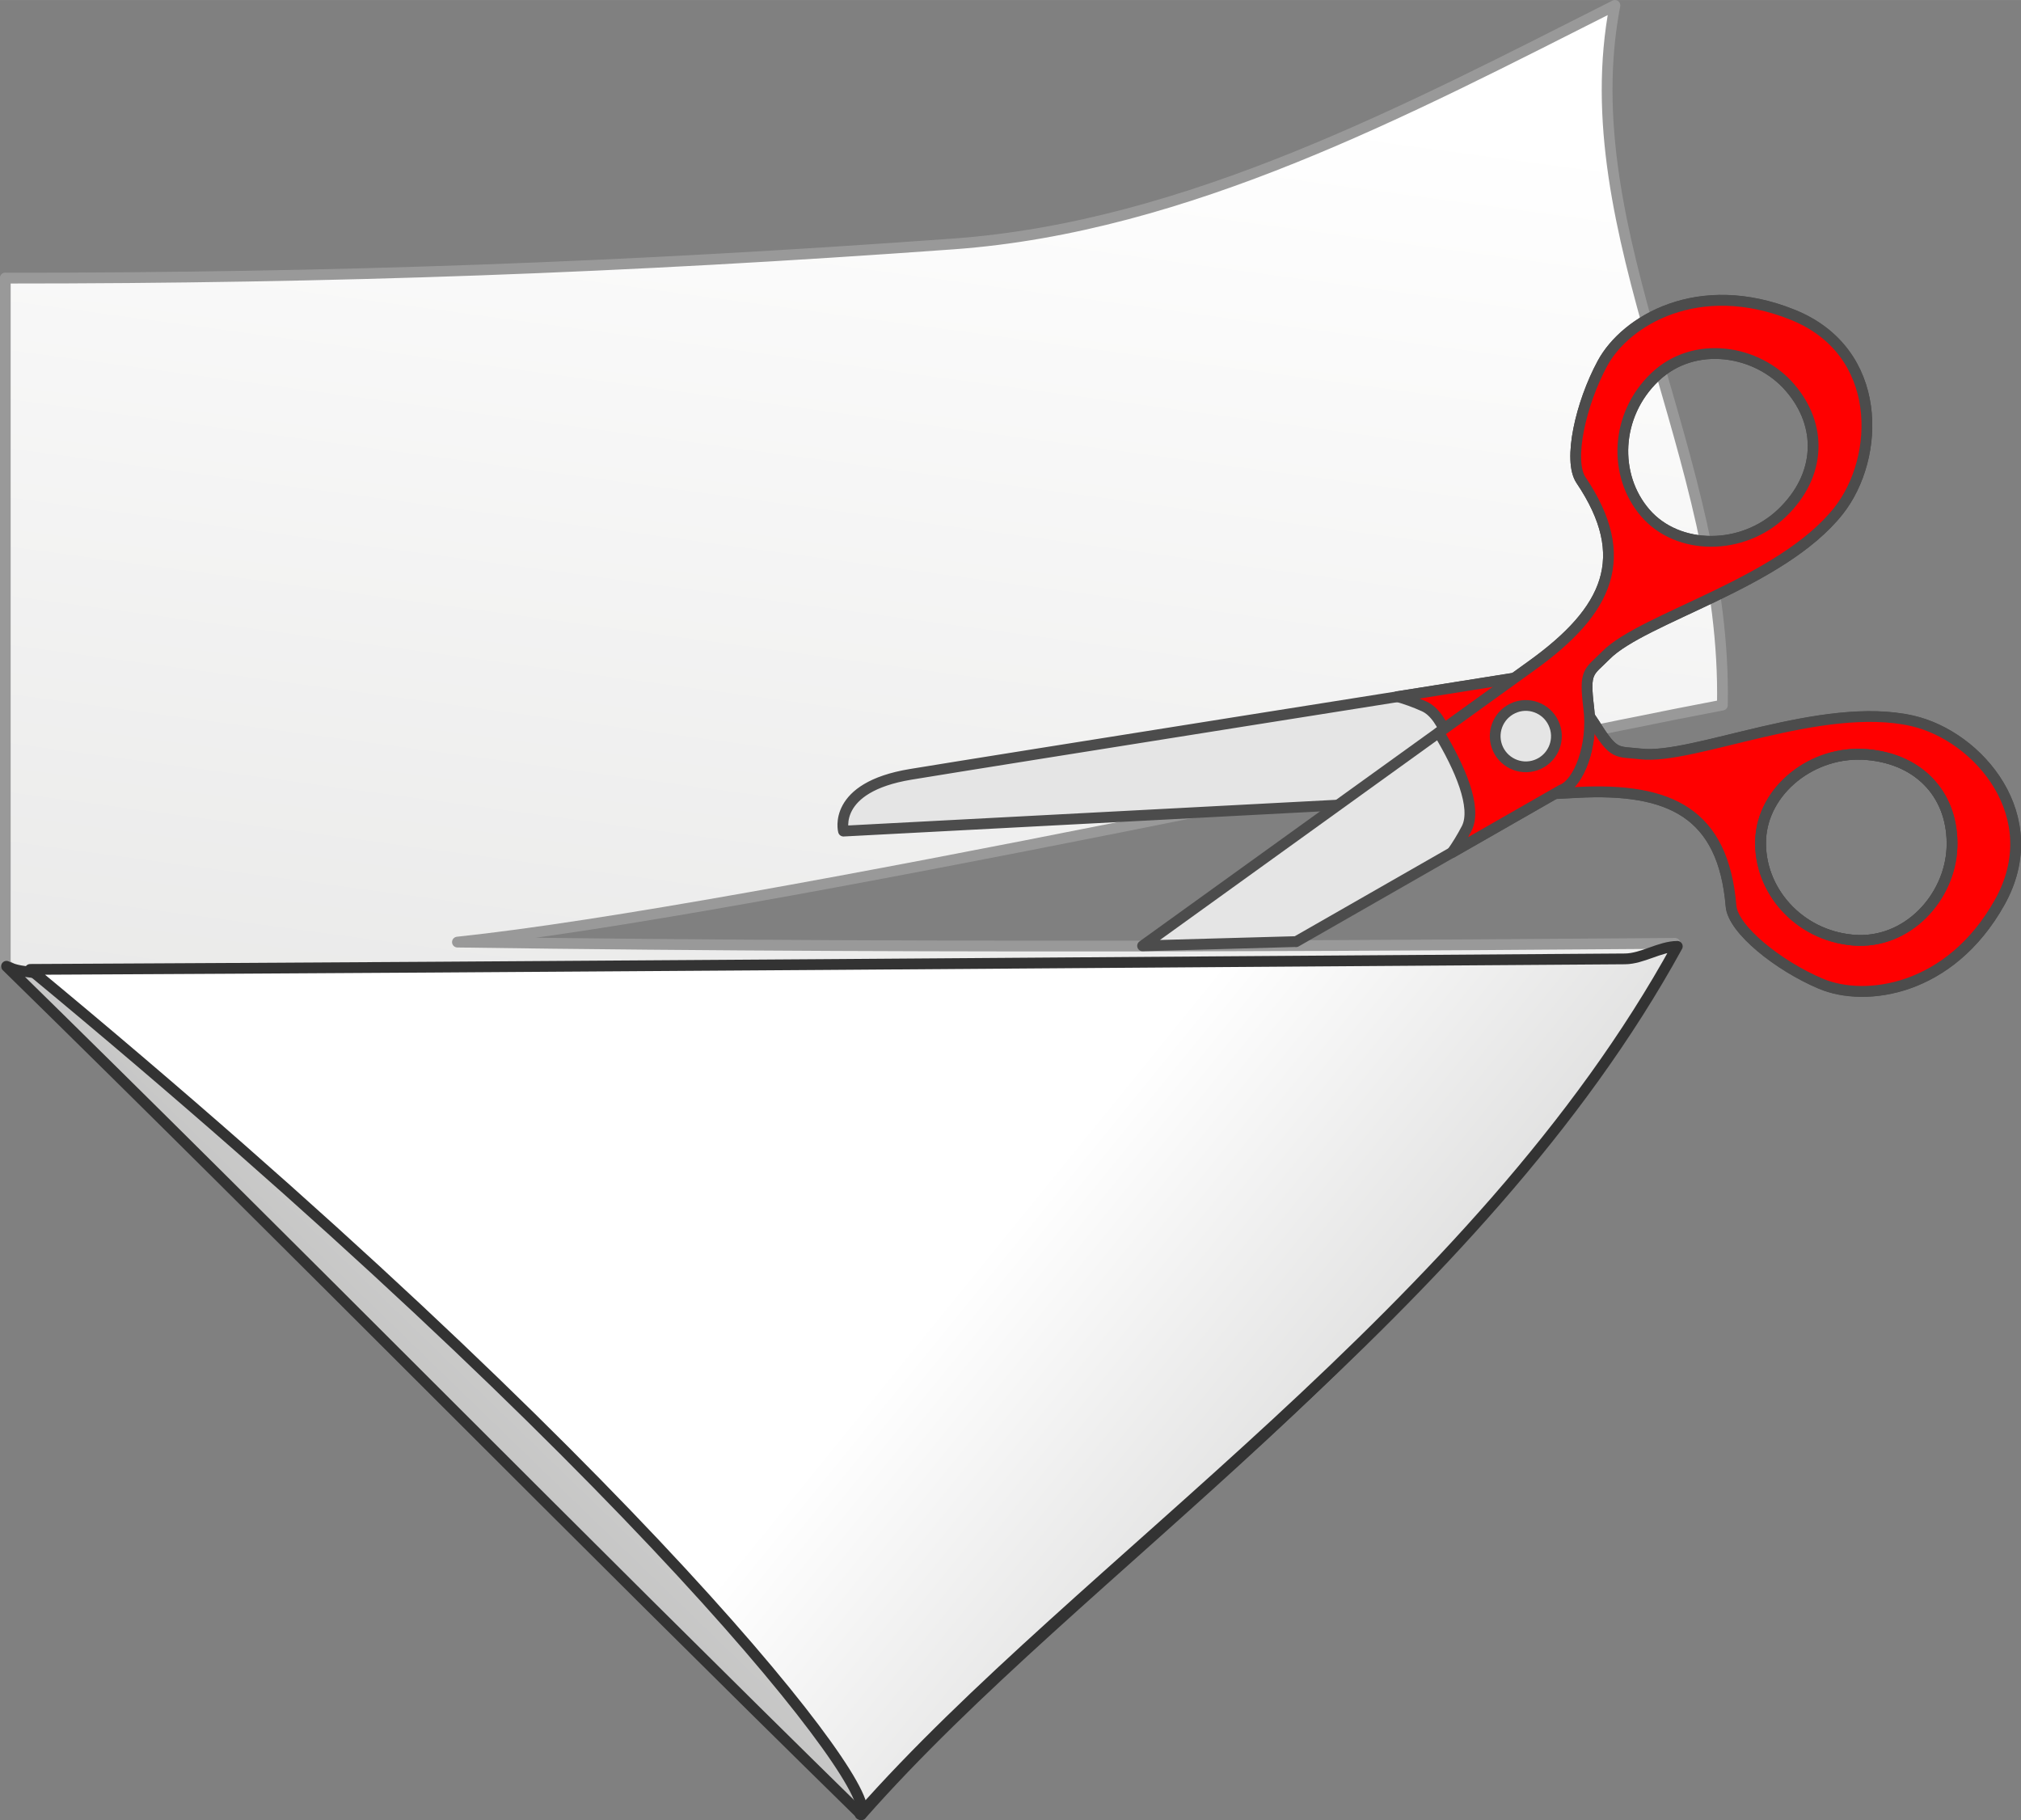
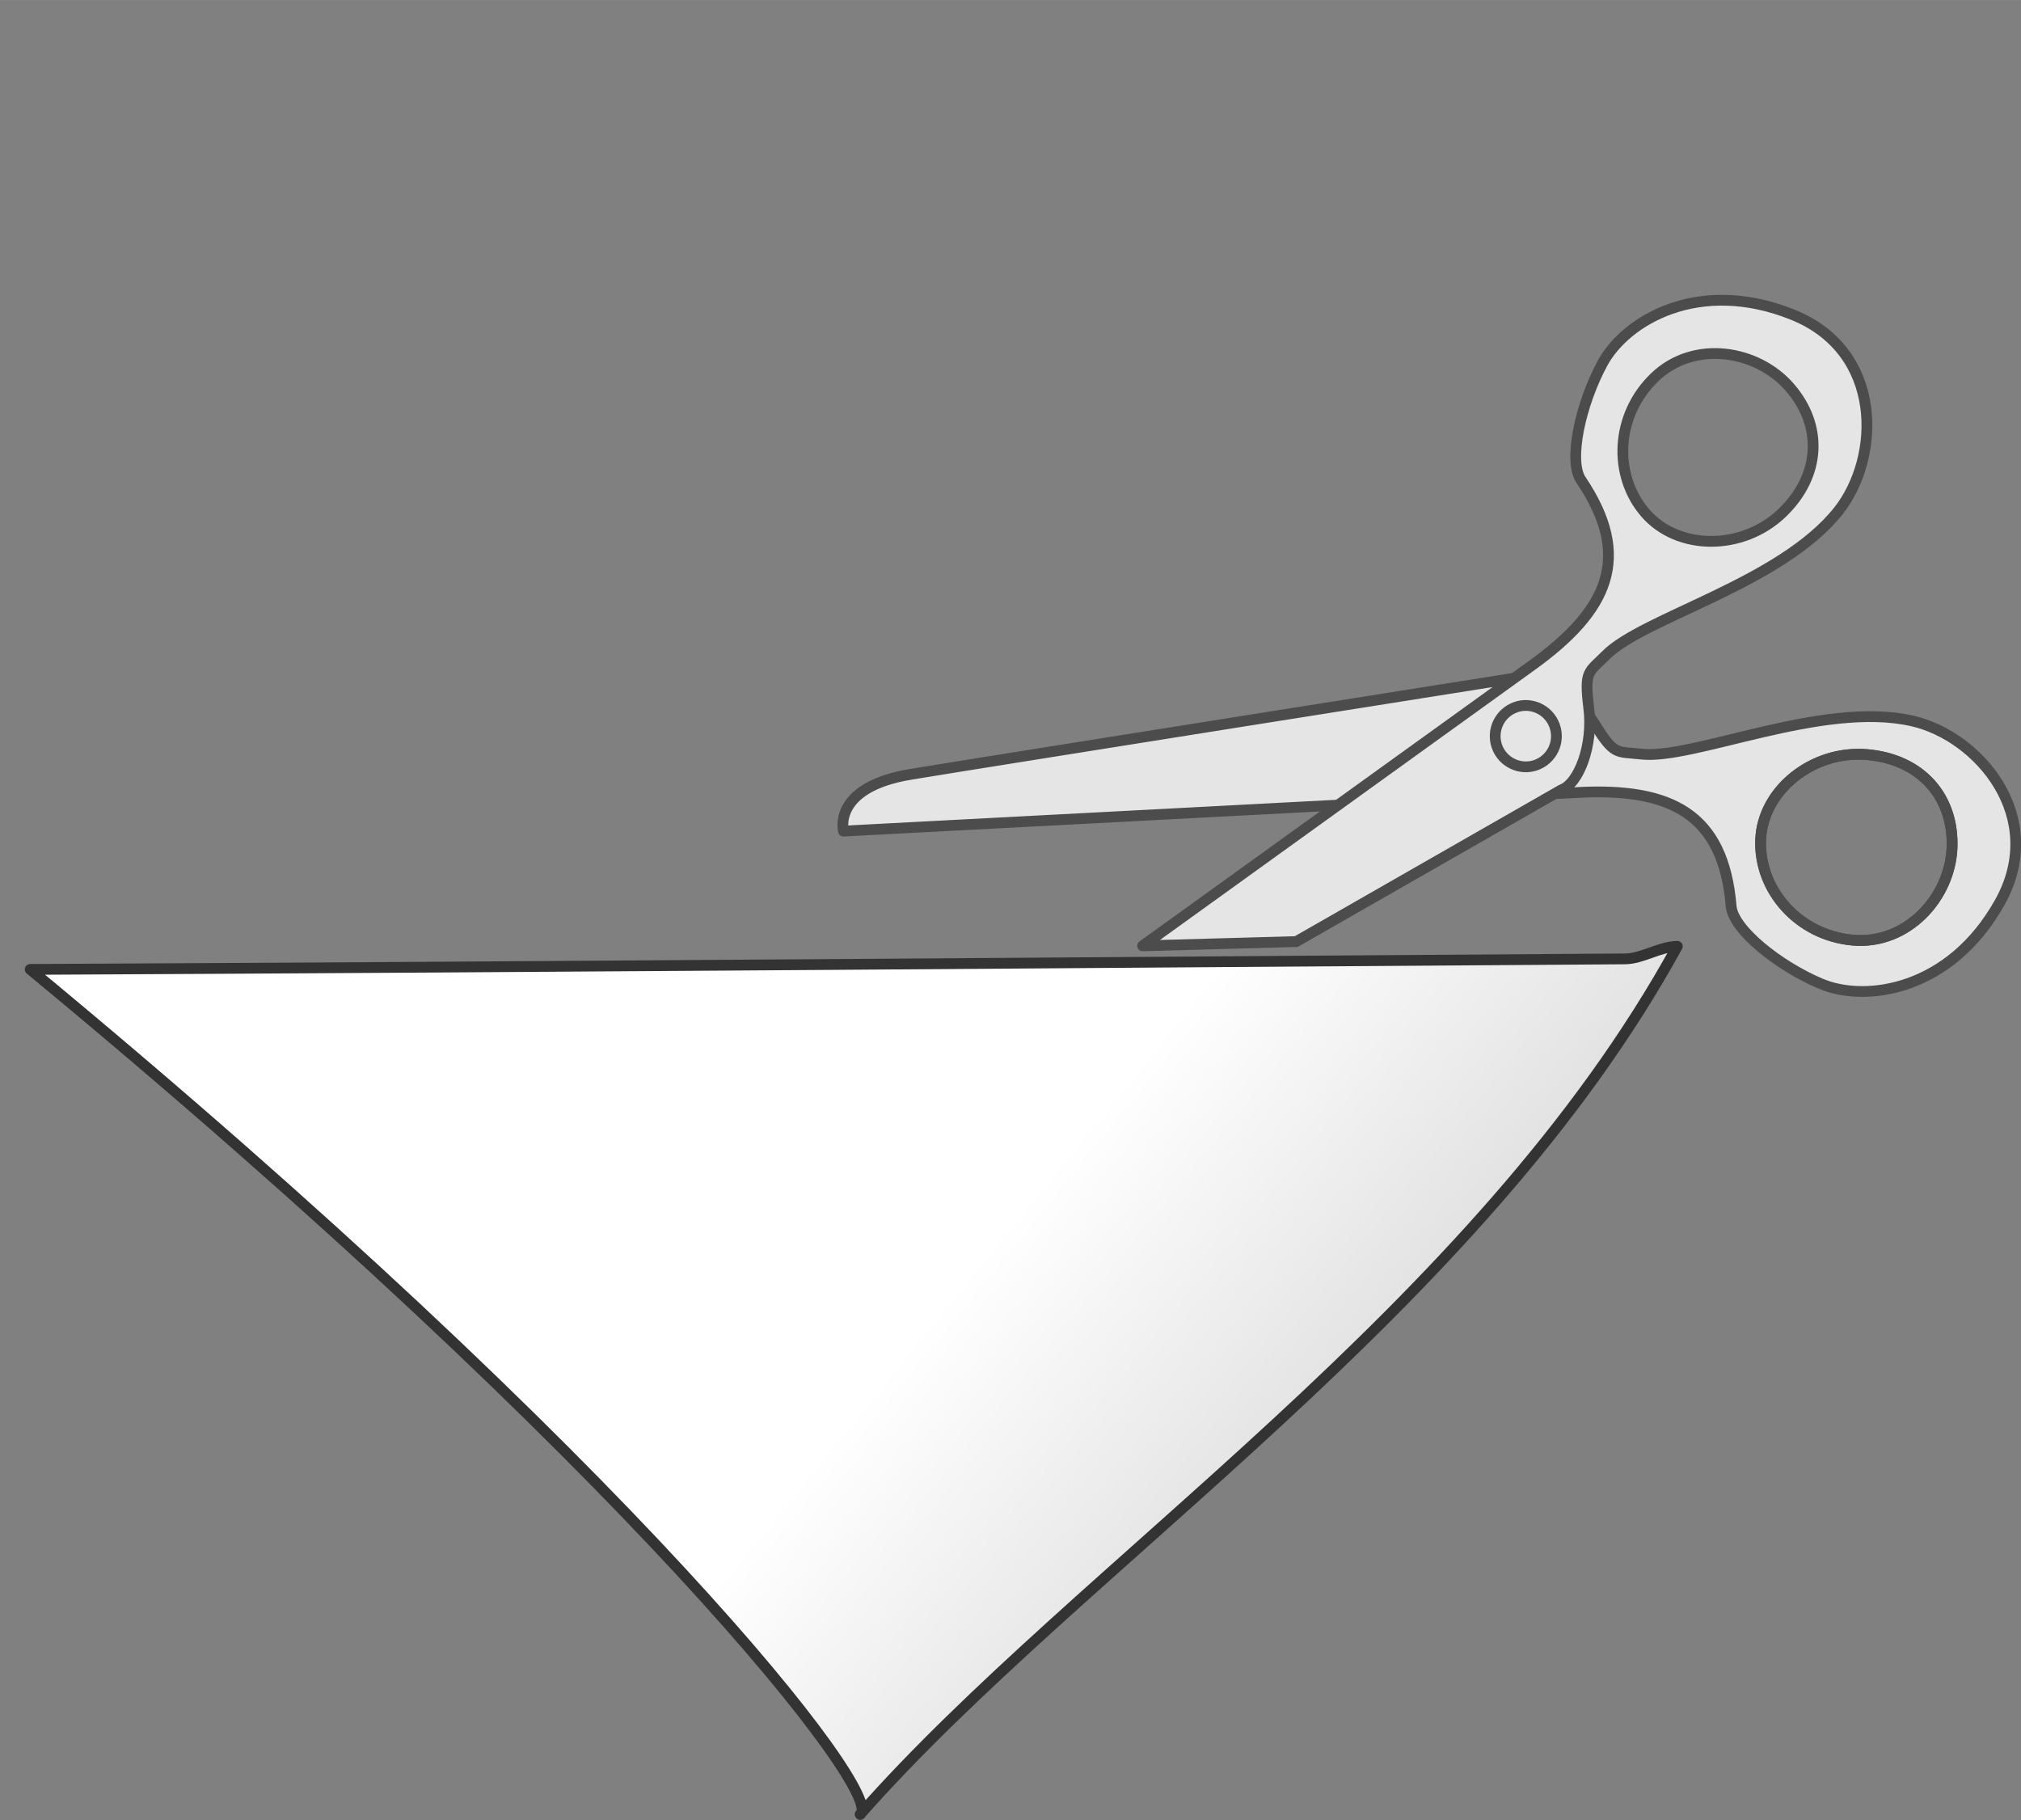
<svg xmlns="http://www.w3.org/2000/svg" xmlns:xlink="http://www.w3.org/1999/xlink" xml:space="preserve" width="46.999mm" height="42.322mm" style="shape-rendering:geometricPrecision; text-rendering:geometricPrecision; image-rendering:optimizeQuality; fill-rule:evenodd; clip-rule:evenodd" viewBox="0 0 16.135 14.529">
  <rect x="0" y="0" width="16.135" height="14.529" fill="#808080" stroke="none" />
  <defs>
    <style type="text/css">
   
    .str1 {stroke:#333333;stroke-width:0.086;stroke-linejoin:round}
    .str2 {stroke:#4C4C4C;stroke-width:0.086;stroke-linejoin:round}
    .str0 {stroke:#999999;stroke-width:0.086;stroke-linejoin:round}
    .fil5 {fill:none}
    .fil3 {fill:#E5E5E5}
    .fil4 {fill:red}
    .fil2 {fill:url(#id0)}
    .fil1 {fill:url(#id1)}
    .fil0 {fill:url(#id2)}
   
  </style>
    <linearGradient id="id0" gradientUnits="userSpaceOnUse" x1="17.608" y1="21.076" x2="1.241" y2="7.778">
      <stop offset="0" style="stop-color:#C0C0BF" />
      <stop offset="0.271" style="stop-color:#A8A8A7" />
      <stop offset="0.69" style="stop-color:white" />
      <stop offset="1" style="stop-color:white" />
    </linearGradient>
    <linearGradient id="id1" gradientUnits="userSpaceOnUse" xlink:href="#id0" x1="2.169" y1="21.914" x2="16.68" y2="6.94">
  </linearGradient>
    <linearGradient id="id2" gradientUnits="userSpaceOnUse" x1="6.032" y1="13.6" x2="7.801" y2="0.504">
      <stop offset="0" style="stop-color:#DDDDDC" />
      <stop offset="1" style="stop-color:white" />
    </linearGradient>
  </defs>
  <g id="Layer_x0020_1">
-     <path class="fil0 str0" d="M0.043 2.22c2.653,0 4.923,-0.082 7.569,-0.273 1.869,-0.135 3.631,-1.072 5.281,-1.904 -0.351,1.823 0.897,3.607 0.858,5.585 -1.696,0.321 -7.779,1.649 -10.099,1.892 4.047,0.058 8.181,0.021 9.721,0.01l-0.08 0.128c-0.777,0.536 -1.785,2.098 -3.127,3.545 -1.342,1.448 -3.018,2.78 -3.045,2.857 -2.302,-1.397 -4.777,-4.964 -7.079,-6.361 0,-1.827 0,-3.653 0,-5.48z" />
-     <path class="fil1 str1" d="M6.877 14.486c-2.283,-2.237 -4.542,-4.537 -6.825,-6.773 0.075,0.038 0.147,0.04 0.211,0.05 0.653,0.105 1.342,0.02 1.998,0.064 3.694,0.247 7.198,-0.022 10.916,-0.078 -1.589,2.899 -4.549,4.749 -6.301,6.737z" />
    <path class="fil2 str1" d="M6.868 14.483c0.209,-0.15 -1.816,-2.768 -6.627,-6.745 4.328,-0.021 8.419,-0.055 12.732,-0.084 0.139,-0.001 0.279,-0.099 0.418,-0.1 -1.589,2.899 -4.772,4.941 -6.524,6.929z" />
    <g id="_89643264">
      <path id="_89642232" class="fil3 str2" d="M6.734 6.634c0,0 -0.094,-0.349 0.536,-0.453 0.629,-0.104 4.878,-0.777 4.878,-0.777 0.14,-0.049 0.422,0.116 0.582,0.373 0.159,0.257 0.175,0.22 0.37,0.242 0.418,0.049 1.447,-0.429 2.169,-0.264 0.528,0.121 1.08,0.765 0.696,1.449 -0.396,0.707 -1.071,0.799 -1.427,0.649 -0.339,-0.143 -0.701,-0.433 -0.717,-0.619 -0.062,-0.74 -0.482,-0.948 -1.23,-0.908l-5.856 0.308zm8.173 -0.61c-0.435,-0.038 -0.837,0.286 -0.85,0.683 -0.014,0.398 0.302,0.76 0.737,0.798 0.435,0.038 0.777,-0.343 0.791,-0.741 0.014,-0.398 -0.242,-0.702 -0.677,-0.74z" />
-       <path id="_89641608" class="fil4 str2" d="M11.155 5.561c0.583,-0.093 0.992,-0.158 0.992,-0.158 0.14,-0.049 0.422,0.116 0.582,0.373 0.159,0.257 0.175,0.22 0.37,0.242 0.418,0.049 1.447,-0.429 2.169,-0.264 0.528,0.121 1.08,0.765 0.696,1.449 -0.396,0.707 -1.071,0.799 -1.427,0.649 -0.339,-0.143 -0.701,-0.433 -0.717,-0.619 -0.062,-0.74 -0.482,-0.948 -1.23,-0.908l-0.917 0.048c-0.043,-0.323 -0.134,-0.659 -0.304,-0.735 -0.075,-0.034 -0.147,-0.059 -0.213,-0.078zm3.751 0.462c-0.435,-0.038 -0.837,0.286 -0.85,0.683 -0.014,0.398 0.302,0.76 0.737,0.798 0.435,0.038 0.777,-0.343 0.791,-0.741 0.014,-0.398 -0.242,-0.702 -0.677,-0.74z" />
      <path id="_89642016" class="fil5 str2" d="M14.906 6.023c-0.435,-0.038 -0.837,0.286 -0.85,0.683 -0.014,0.398 0.302,0.76 0.737,0.798 0.435,0.038 0.777,-0.343 0.791,-0.741 0.014,-0.398 -0.242,-0.702 -0.677,-0.74z" />
      <path id="_89641584" class="fil3 str2" d="M10.347 7.517c1.069,-0.611 2.118,-1.212 2.118,-1.212 0.139,-0.049 0.257,-0.355 0.219,-0.655 -0.037,-0.3 -0.001,-0.281 0.137,-0.42 0.296,-0.3 1.397,-0.572 1.857,-1.153 0.336,-0.425 0.363,-1.272 -0.365,-1.565 -0.752,-0.303 -1.335,0.047 -1.519,0.387 -0.175,0.323 -0.276,0.777 -0.172,0.932 0.415,0.616 0.218,1.041 -0.39,1.479l-3.11 2.24 1.224 -0.034zm3.88 -3.422c-0.315,0.302 -0.831,0.301 -1.091,-3.433e-005 -0.26,-0.301 -0.241,-0.781 0.075,-1.084 0.315,-0.302 0.821,-0.219 1.08,0.083 0.26,0.301 0.251,0.699 -0.064,1.001z" />
-       <path id="_89642688" class="fil4 str2" d="M11.593 6.805c0.513,-0.293 0.872,-0.499 0.872,-0.499 0.139,-0.049 0.257,-0.355 0.219,-0.655 -0.037,-0.3 -0.001,-0.281 0.137,-0.42 0.296,-0.3 1.397,-0.572 1.857,-1.153 0.336,-0.425 0.363,-1.272 -0.365,-1.565 -0.752,-0.303 -1.335,0.047 -1.519,0.387 -0.175,0.323 -0.276,0.777 -0.172,0.932 0.415,0.616 0.218,1.041 -0.39,1.479l-0.745 0.537c0.168,0.279 0.307,0.597 0.223,0.764 -0.038,0.073 -0.078,0.138 -0.118,0.194zm2.634 -2.71c-0.315,0.302 -0.831,0.301 -1.091,-3.433e-005 -0.26,-0.301 -0.241,-0.781 0.075,-1.084 0.315,-0.302 0.821,-0.219 1.08,0.083 0.26,0.301 0.251,0.699 -0.064,1.001z" />
      <path id="_89642160" class="fil3 str2" d="M12.101 5.645c-0.128,0.045 -0.195,0.185 -0.15,0.313 0.045,0.127 0.185,0.194 0.312,0.149 0.127,-0.045 0.194,-0.185 0.149,-0.312 -0.045,-0.128 -0.185,-0.195 -0.312,-0.15z" />
    </g>
  </g>
</svg>